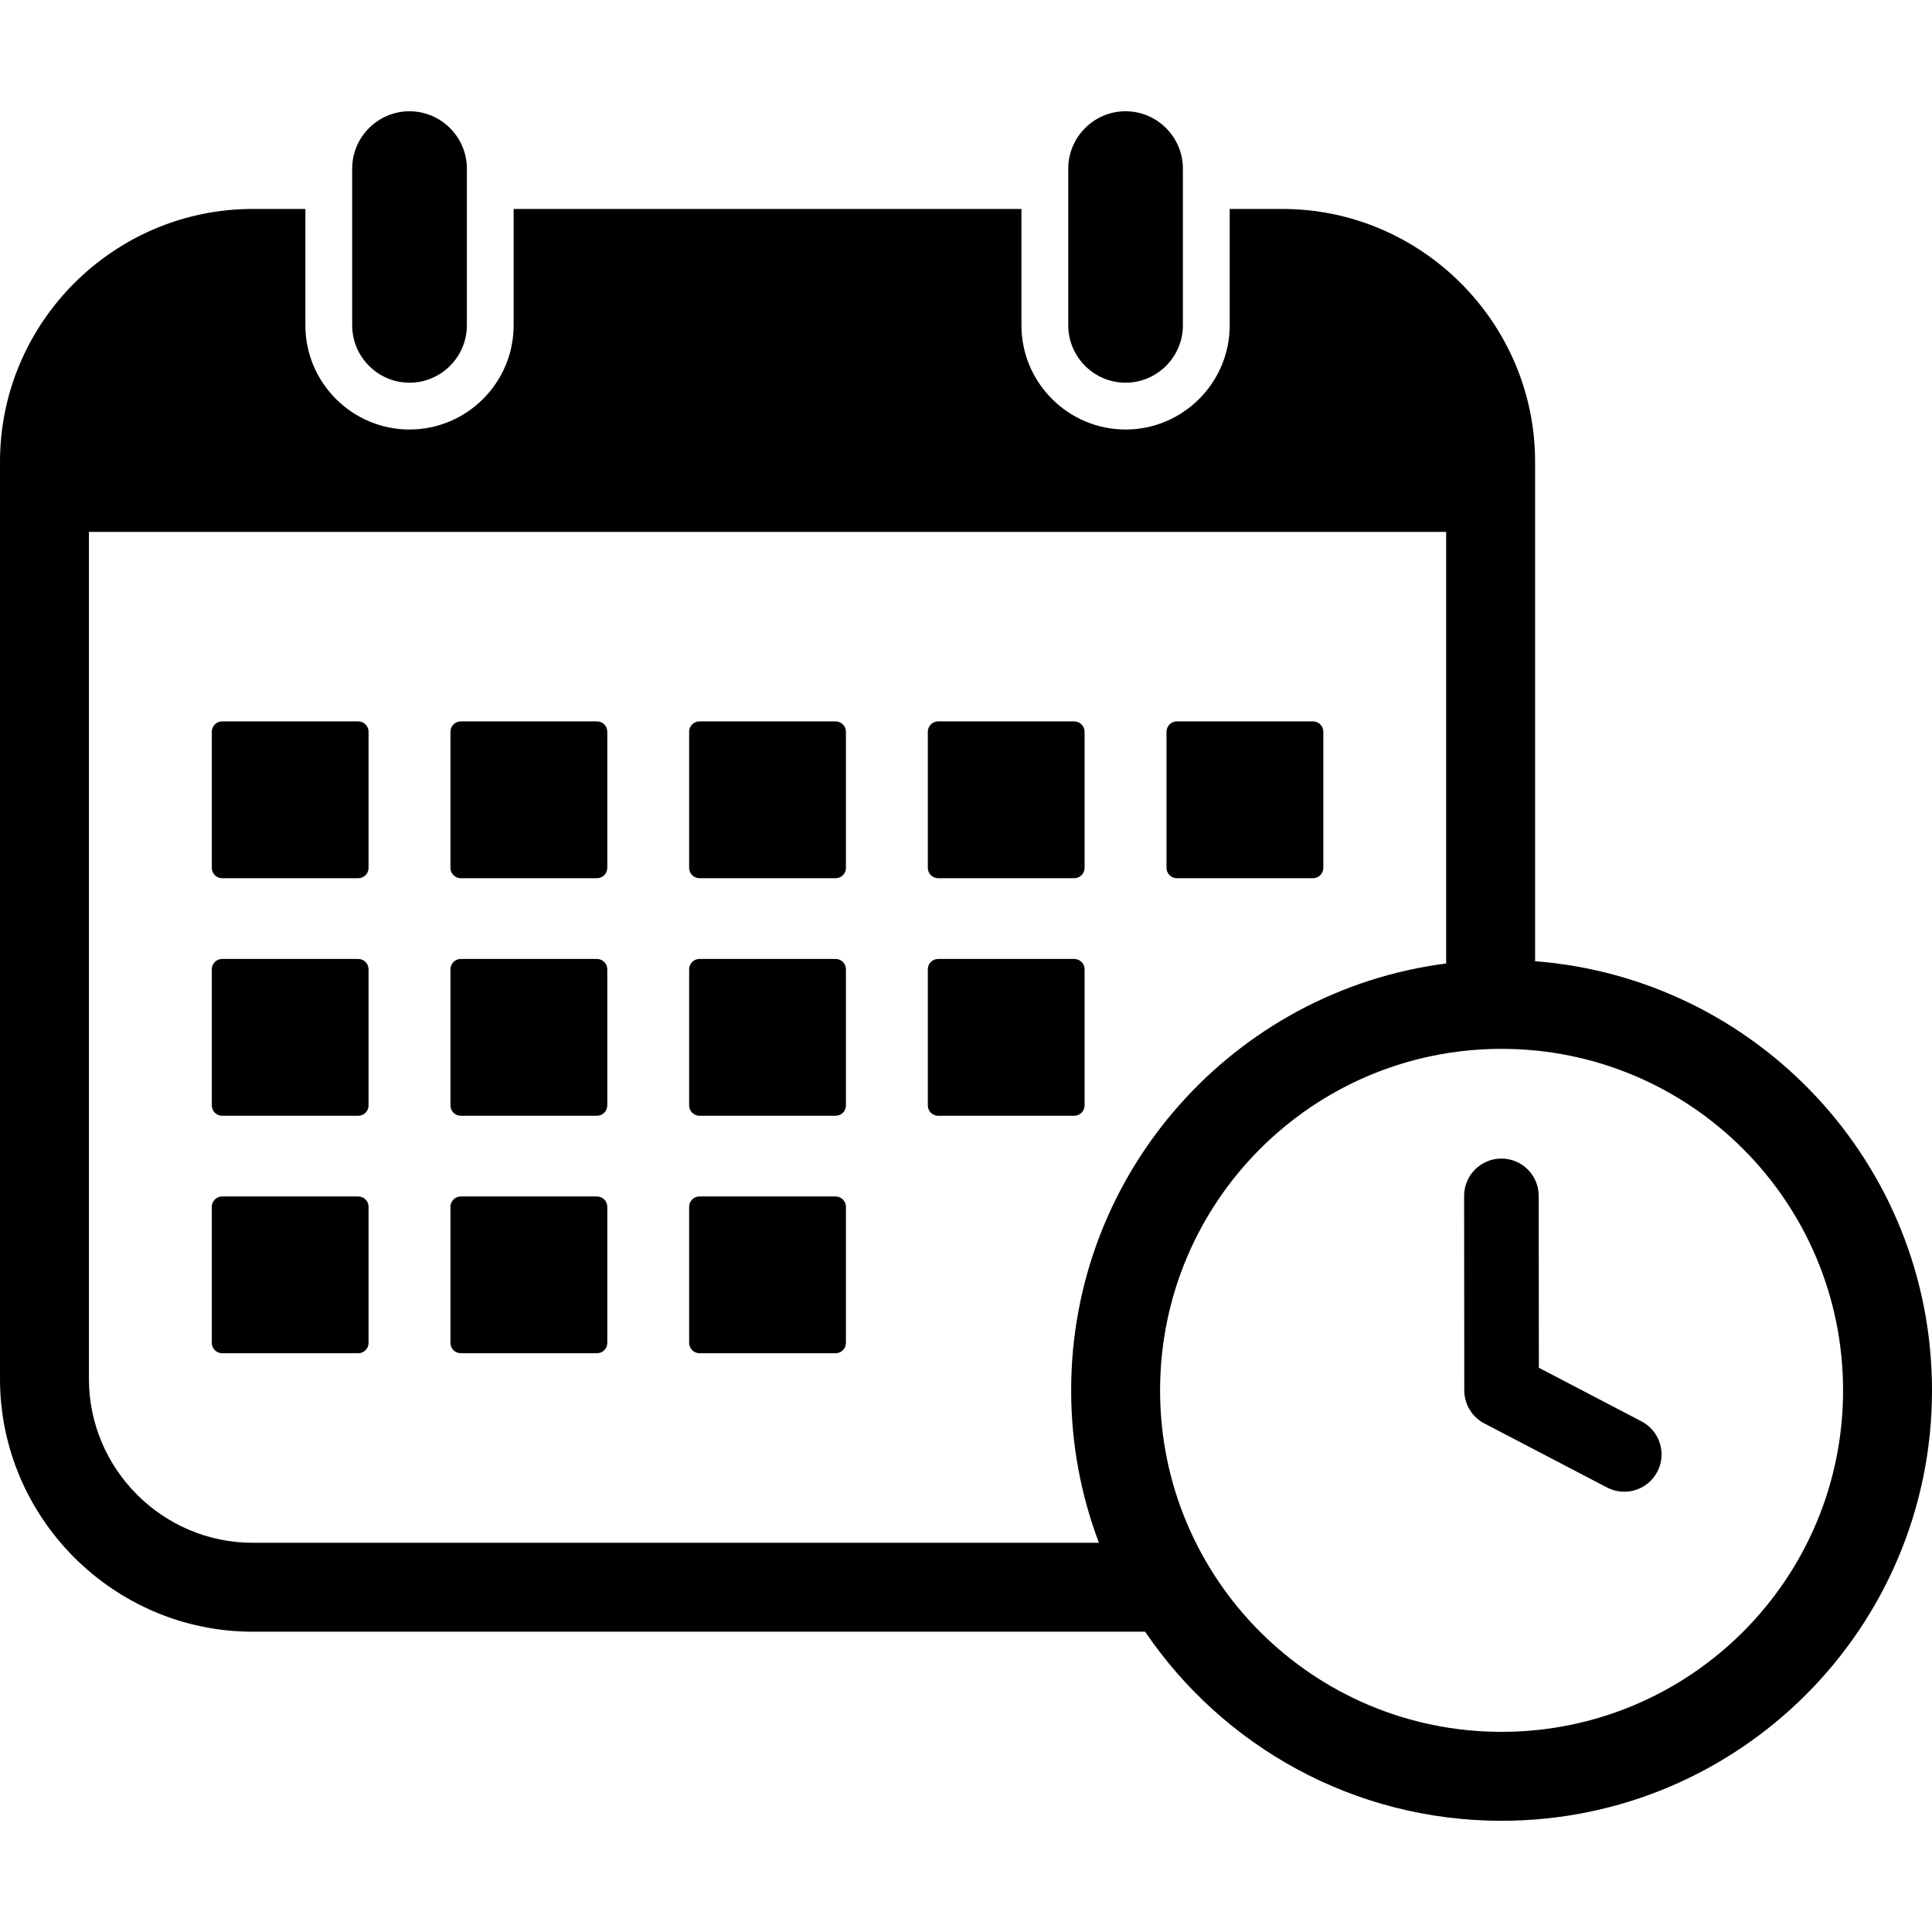
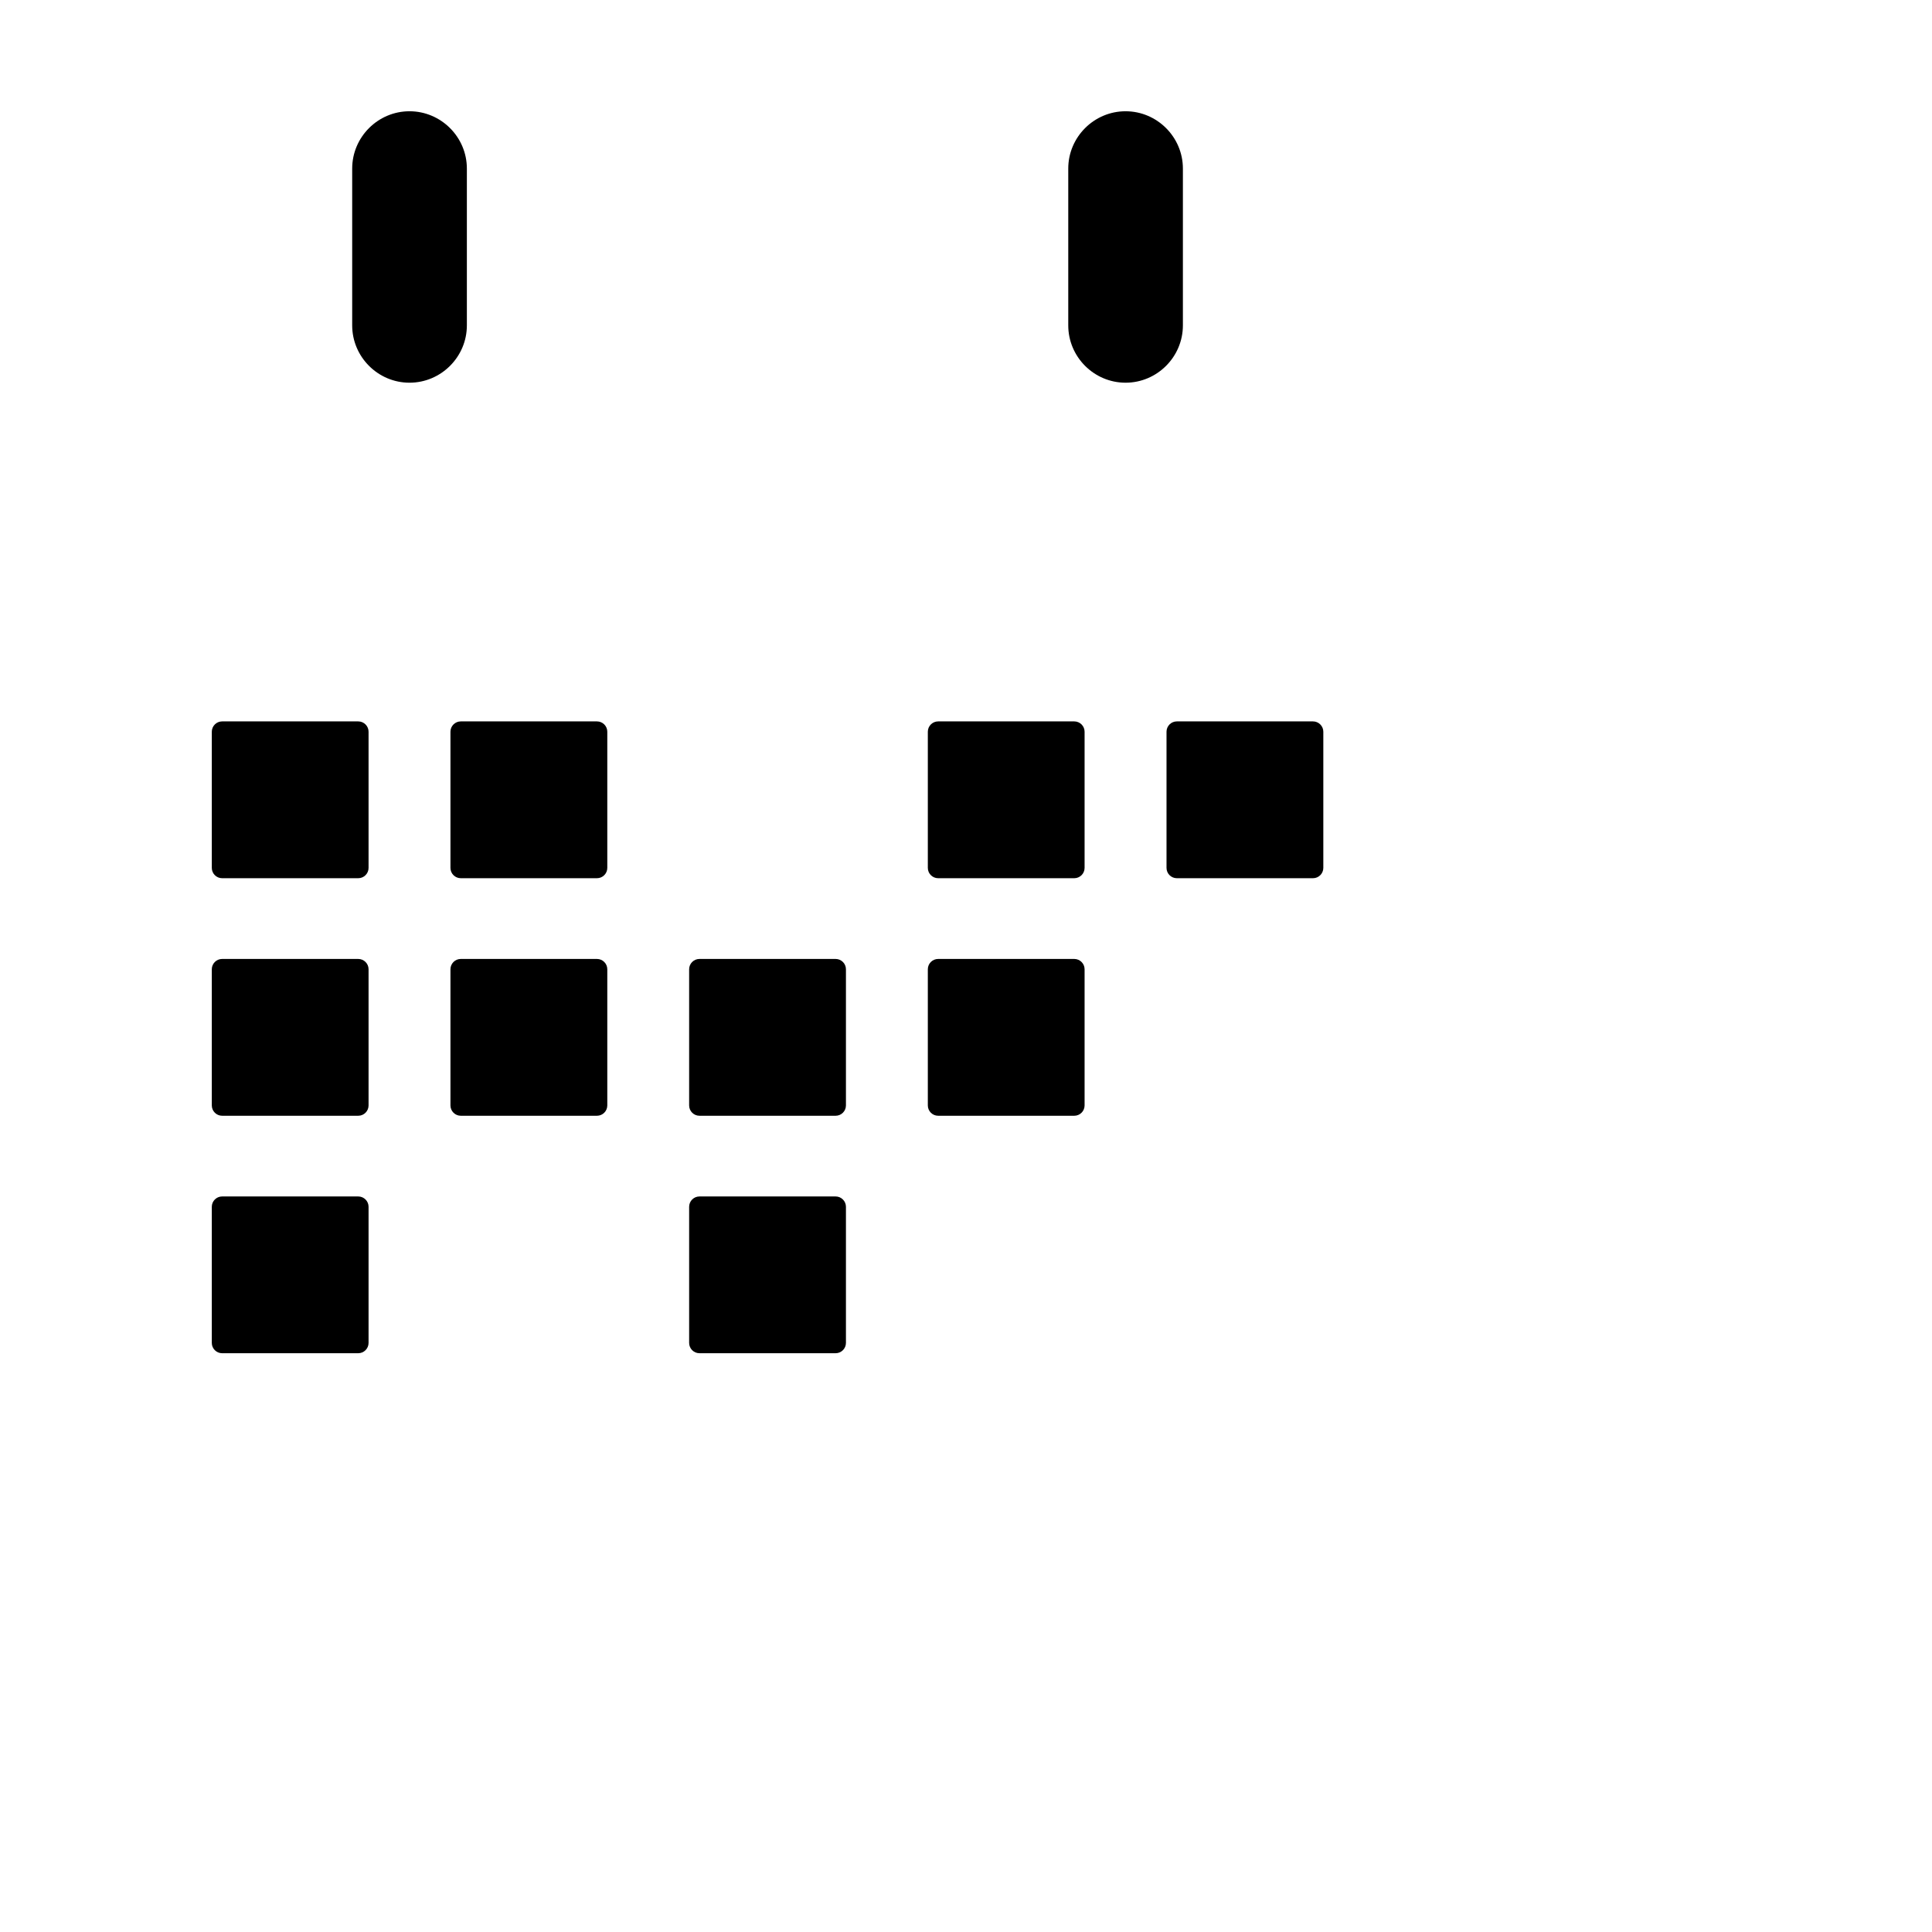
<svg xmlns="http://www.w3.org/2000/svg" height="100px" width="100px" fill="#000000" xml:space="preserve" version="1.1" style="shape-rendering:geometricPrecision;text-rendering:geometricPrecision;image-rendering:optimizeQuality;" viewBox="0 0 474.24 419.64" x="0px" y="0px" fill-rule="evenodd" clip-rule="evenodd">
  <defs>
    <style type="text/css">
   
    .fil0 {fill:#000000}
    .fil1 {fill:#000000;fill-rule:nonzero}
   
  </style>
  </defs>
  <g>
-     <path class="fil0" d="M62.04 23.99l12.92 0 0 28.58c0,14.08 11.48,25.56 25.56,25.56 14.08,0 25.56,-11.48 25.56,-25.56l0 -28.58 124.65 0 0 28.58c0,14.08 11.48,25.56 25.56,25.56 14.08,0 25.56,-11.48 25.56,-25.56l0 -28.58 12.92 0c34.12,0 62.04,27.92 62.04,62.04l0 122.62c54.51,4.2 97.43,49.75 97.43,105.34 0,58.35 -47.31,105.65 -105.66,105.65 -36.39,0 -68.49,-18.4 -87.49,-46.41l-219.05 0c-34.12,0 -62.04,-27.92 -62.04,-62.04l0 -225.16c0,-34.12 27.92,-62.04 62.04,-62.04zm292.94 185.21l0 -105.94 -333.15 0 0 207.93c0,22.12 18.09,40.21 40.21,40.21l207.71 0c-4.4,-11.63 -6.82,-24.24 -6.82,-37.41 0,-53.74 40.13,-98.11 92.05,-104.79zm13.6 20.96c-46.29,0 -83.82,37.53 -83.82,83.83 0,46.29 37.53,83.82 83.82,83.82 46.3,0 83.83,-37.53 83.83,-83.82 0,-46.3 -37.53,-83.83 -83.83,-83.83z" />
    <path class="fil0" d="M54.52 149.78l33.42 0c1.39,0 2.53,1.14 2.53,2.53l0 33.43c0,1.39 -1.14,2.53 -2.53,2.53l-33.42 0c-1.39,0 -2.53,-1.14 -2.53,-2.53l0 -33.43c0,-1.39 1.14,-2.53 2.53,-2.53z" />
    <path class="fil0" d="M113.1 149.78l33.44 0c1.39,0 2.53,1.14 2.53,2.53l0 33.43c0,1.39 -1.14,2.53 -2.53,2.53l-33.44 0c-1.39,0 -2.53,-1.14 -2.53,-2.53l0 -33.43c0,-1.39 1.14,-2.53 2.53,-2.53z" />
-     <path class="fil0" d="M171.69 149.78l33.43 0c1.39,0 2.53,1.14 2.53,2.53l0 33.43c0,1.39 -1.14,2.53 -2.53,2.53l-33.43 0c-1.39,0 -2.53,-1.14 -2.53,-2.53l0 -33.43c0,-1.39 1.14,-2.53 2.53,-2.53z" />
    <path class="fil0" d="M230.28 149.78l33.42 0c1.39,0 2.53,1.14 2.53,2.53l0 33.43c0,1.39 -1.14,2.53 -2.53,2.53l-33.42 0c-1.39,0 -2.53,-1.14 -2.53,-2.53l0 -33.43c0,-1.39 1.14,-2.53 2.53,-2.53z" />
    <path class="fil0" d="M288.87 149.78l33.43 0c1.39,0 2.53,1.14 2.53,2.53l0 33.43c0,1.39 -1.14,2.53 -2.53,2.53l-33.43 0c-1.39,0 -2.53,-1.14 -2.53,-2.53l0 -33.43c0,-1.39 1.14,-2.53 2.53,-2.53z" />
    <path class="fil0" d="M54.52 208.09l33.42 0c1.39,0 2.53,1.14 2.53,2.53l0 33.43c0,1.39 -1.14,2.53 -2.53,2.53l-33.42 0c-1.39,0 -2.53,-1.14 -2.53,-2.53l0 -33.43c0,-1.39 1.14,-2.53 2.53,-2.53z" />
    <path class="fil0" d="M54.52 266.39l33.42 0c1.39,0 2.53,1.14 2.53,2.53l0 33.42c0,1.39 -1.14,2.53 -2.53,2.53l-33.42 0c-1.39,0 -2.53,-1.14 -2.53,-2.53l0 -33.42c0,-1.39 1.14,-2.53 2.53,-2.53z" />
    <path class="fil0" d="M113.1 208.09l33.44 0c1.39,0 2.53,1.14 2.53,2.53l0 33.43c0,1.39 -1.14,2.53 -2.53,2.53l-33.44 0c-1.39,0 -2.53,-1.14 -2.53,-2.53l0 -33.43c0,-1.39 1.14,-2.53 2.53,-2.53z" />
-     <path class="fil0" d="M113.1 266.39l33.44 0c1.39,0 2.53,1.14 2.53,2.53l0 33.42c0,1.39 -1.14,2.53 -2.53,2.53l-33.44 0c-1.39,0 -2.53,-1.14 -2.53,-2.53l0 -33.42c0,-1.39 1.14,-2.53 2.53,-2.53z" />
    <path class="fil0" d="M171.69 208.09l33.43 0c1.39,0 2.53,1.14 2.53,2.53l0 33.43c0,1.39 -1.14,2.53 -2.53,2.53l-33.43 0c-1.39,0 -2.53,-1.14 -2.53,-2.53l0 -33.43c0,-1.39 1.14,-2.53 2.53,-2.53z" />
    <path class="fil0" d="M171.69 266.39l33.43 0c1.39,0 2.53,1.14 2.53,2.53l0 33.42c0,1.39 -1.14,2.53 -2.53,2.53l-33.43 0c-1.39,0 -2.53,-1.14 -2.53,-2.53l0 -33.42c0,-1.39 1.14,-2.53 2.53,-2.53z" />
    <path class="fil0" d="M230.28 208.09l33.42 0c1.39,0 2.53,1.14 2.53,2.53l0 33.43c0,1.39 -1.14,2.53 -2.53,2.53l-33.42 0c-1.39,0 -2.53,-1.14 -2.53,-2.53l0 -33.43c0,-1.39 1.14,-2.53 2.53,-2.53z" />
-     <path class="fil1" d="M359.39 266.25c0,-5.06 4.1,-9.16 9.16,-9.16 5.05,0 9.15,4.1 9.15,9.16l0.04 42.19 25.2 13.16c4.48,2.34 6.22,7.87 3.88,12.35 -2.34,4.48 -7.87,6.22 -12.35,3.88l-29.91 -15.62c-3.04,-1.49 -5.13,-4.61 -5.13,-8.22l-0.04 -47.74z" />
    <path class="fil0" d="M100.52 0.01c7.74,0 14.08,6.33 14.08,14.07l0 38.49c0,7.74 -6.34,14.07 -14.08,14.07 -7.74,0 -14.07,-6.33 -14.07,-14.07l0 -38.49c0,-7.74 6.33,-14.07 14.07,-14.07z" />
    <path class="fil0" d="M276.29 0.01c7.74,0 14.07,6.33 14.07,14.07l0 38.49c0,7.74 -6.33,14.07 -14.07,14.07 -7.74,0 -14.07,-6.33 -14.07,-14.07l0 -38.49c0,-7.74 6.33,-14.07 14.07,-14.07z" />
  </g>
</svg>